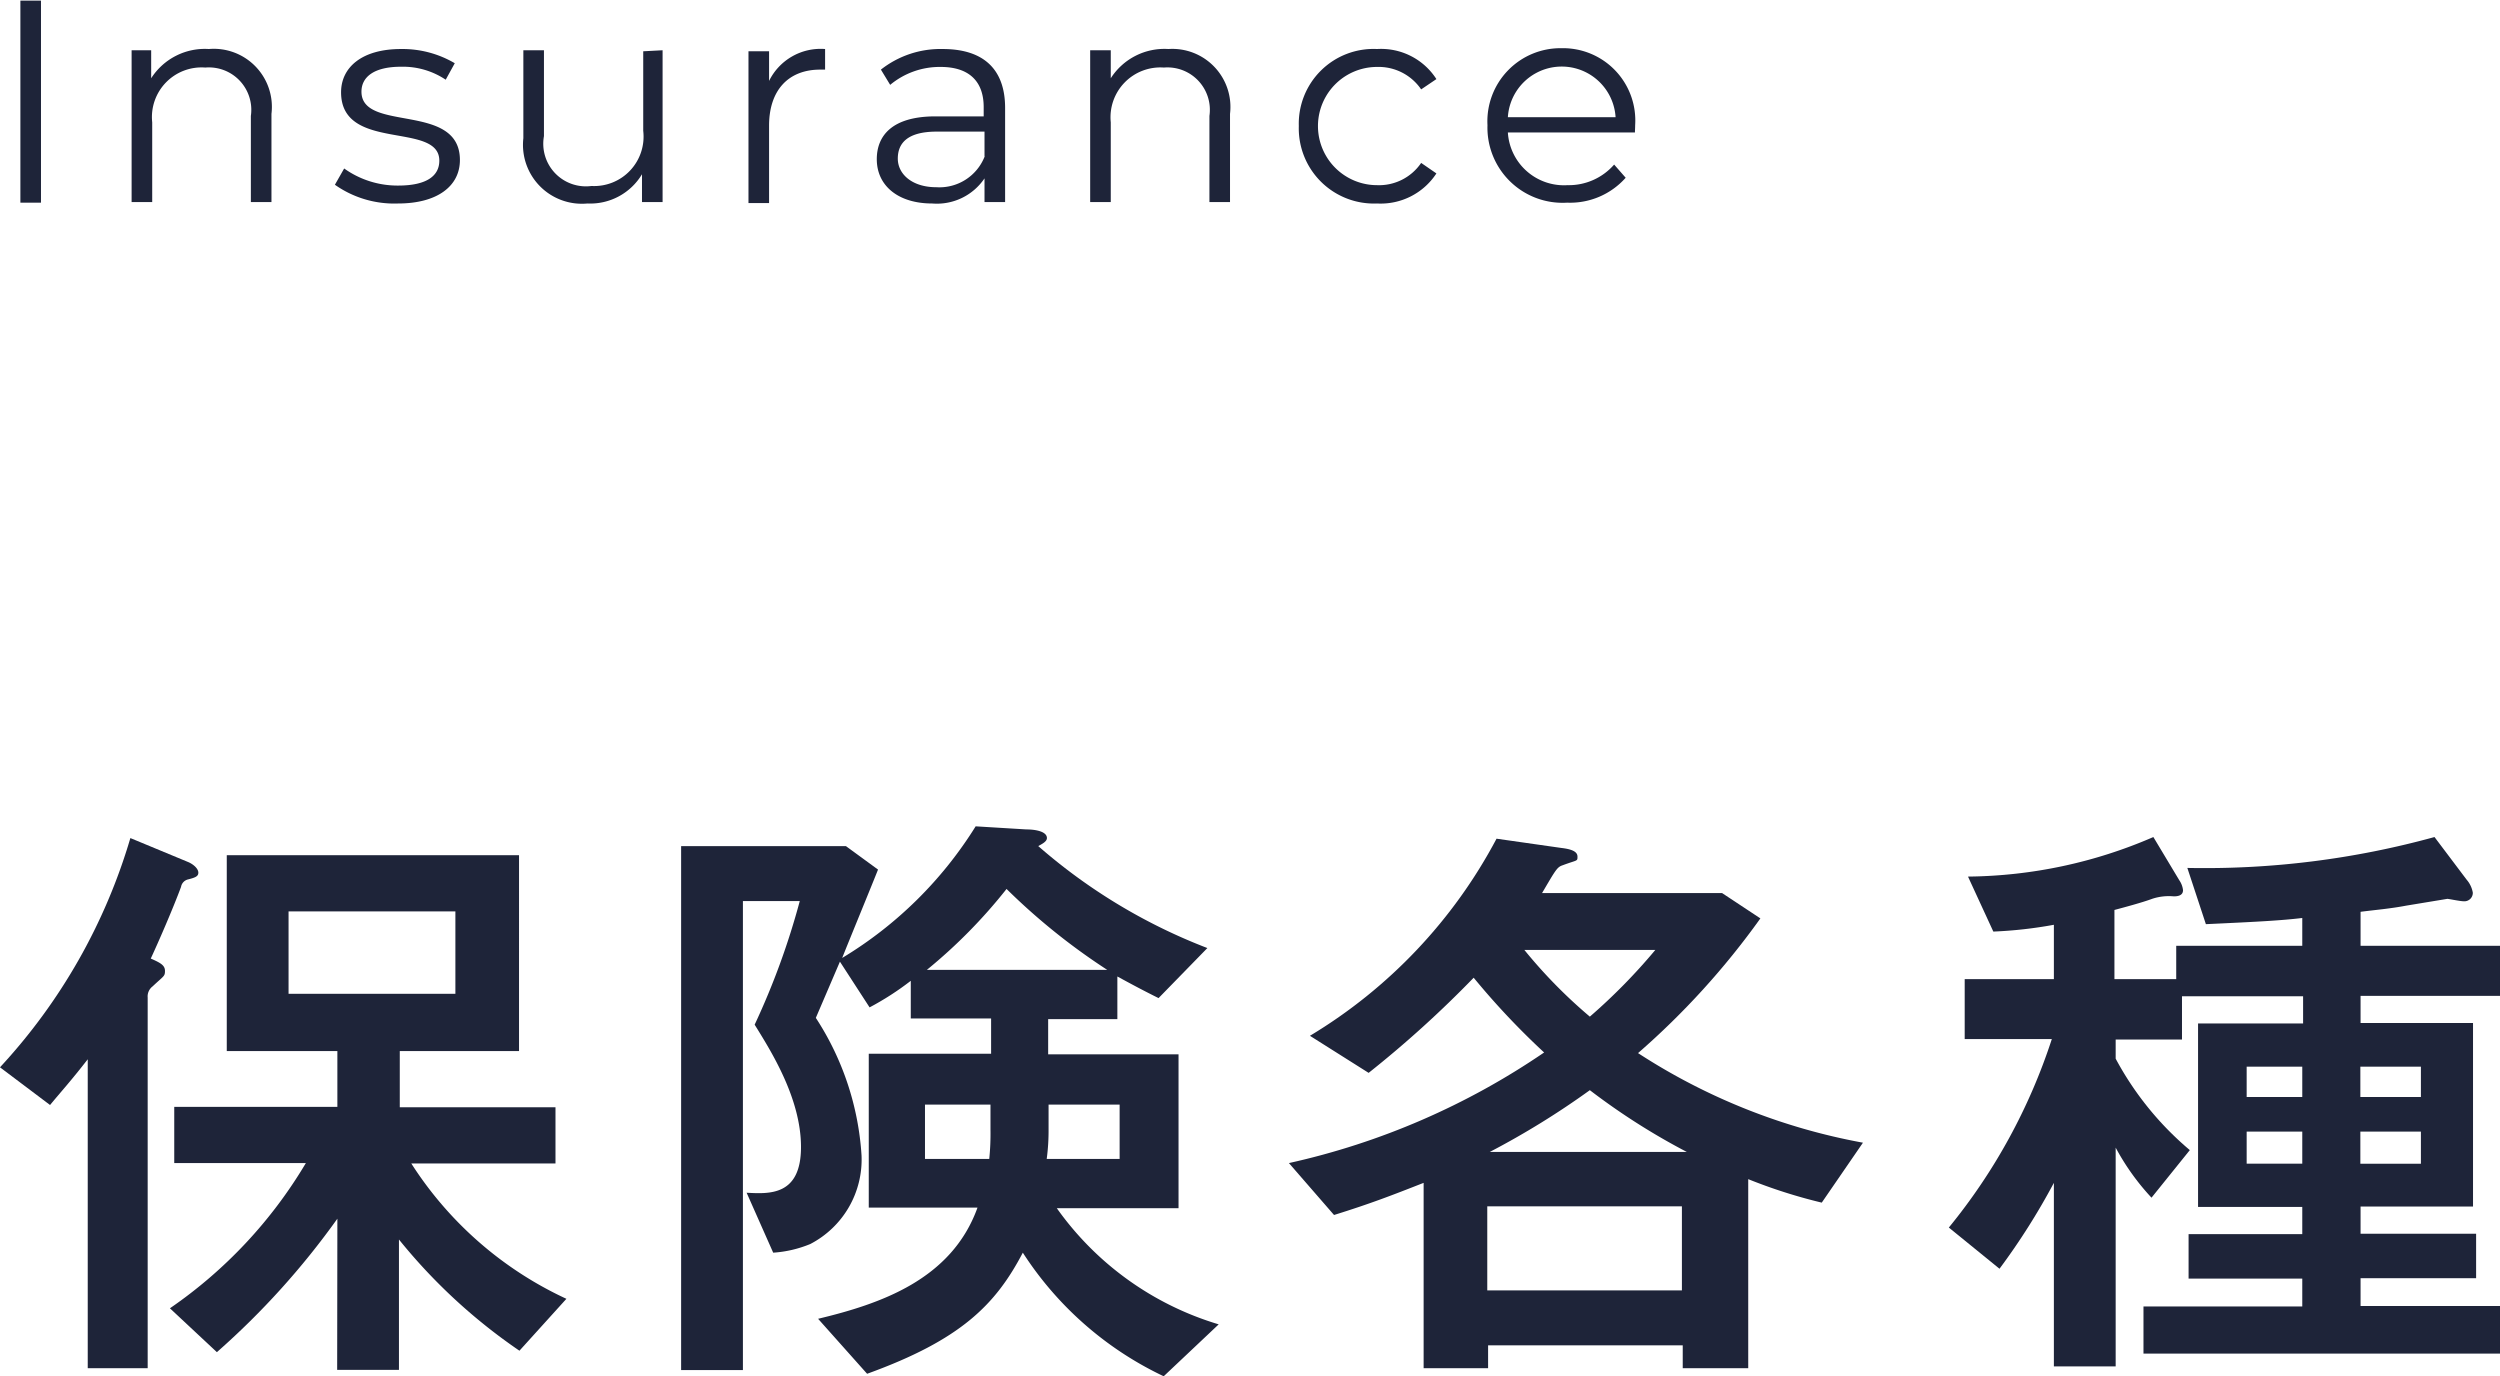
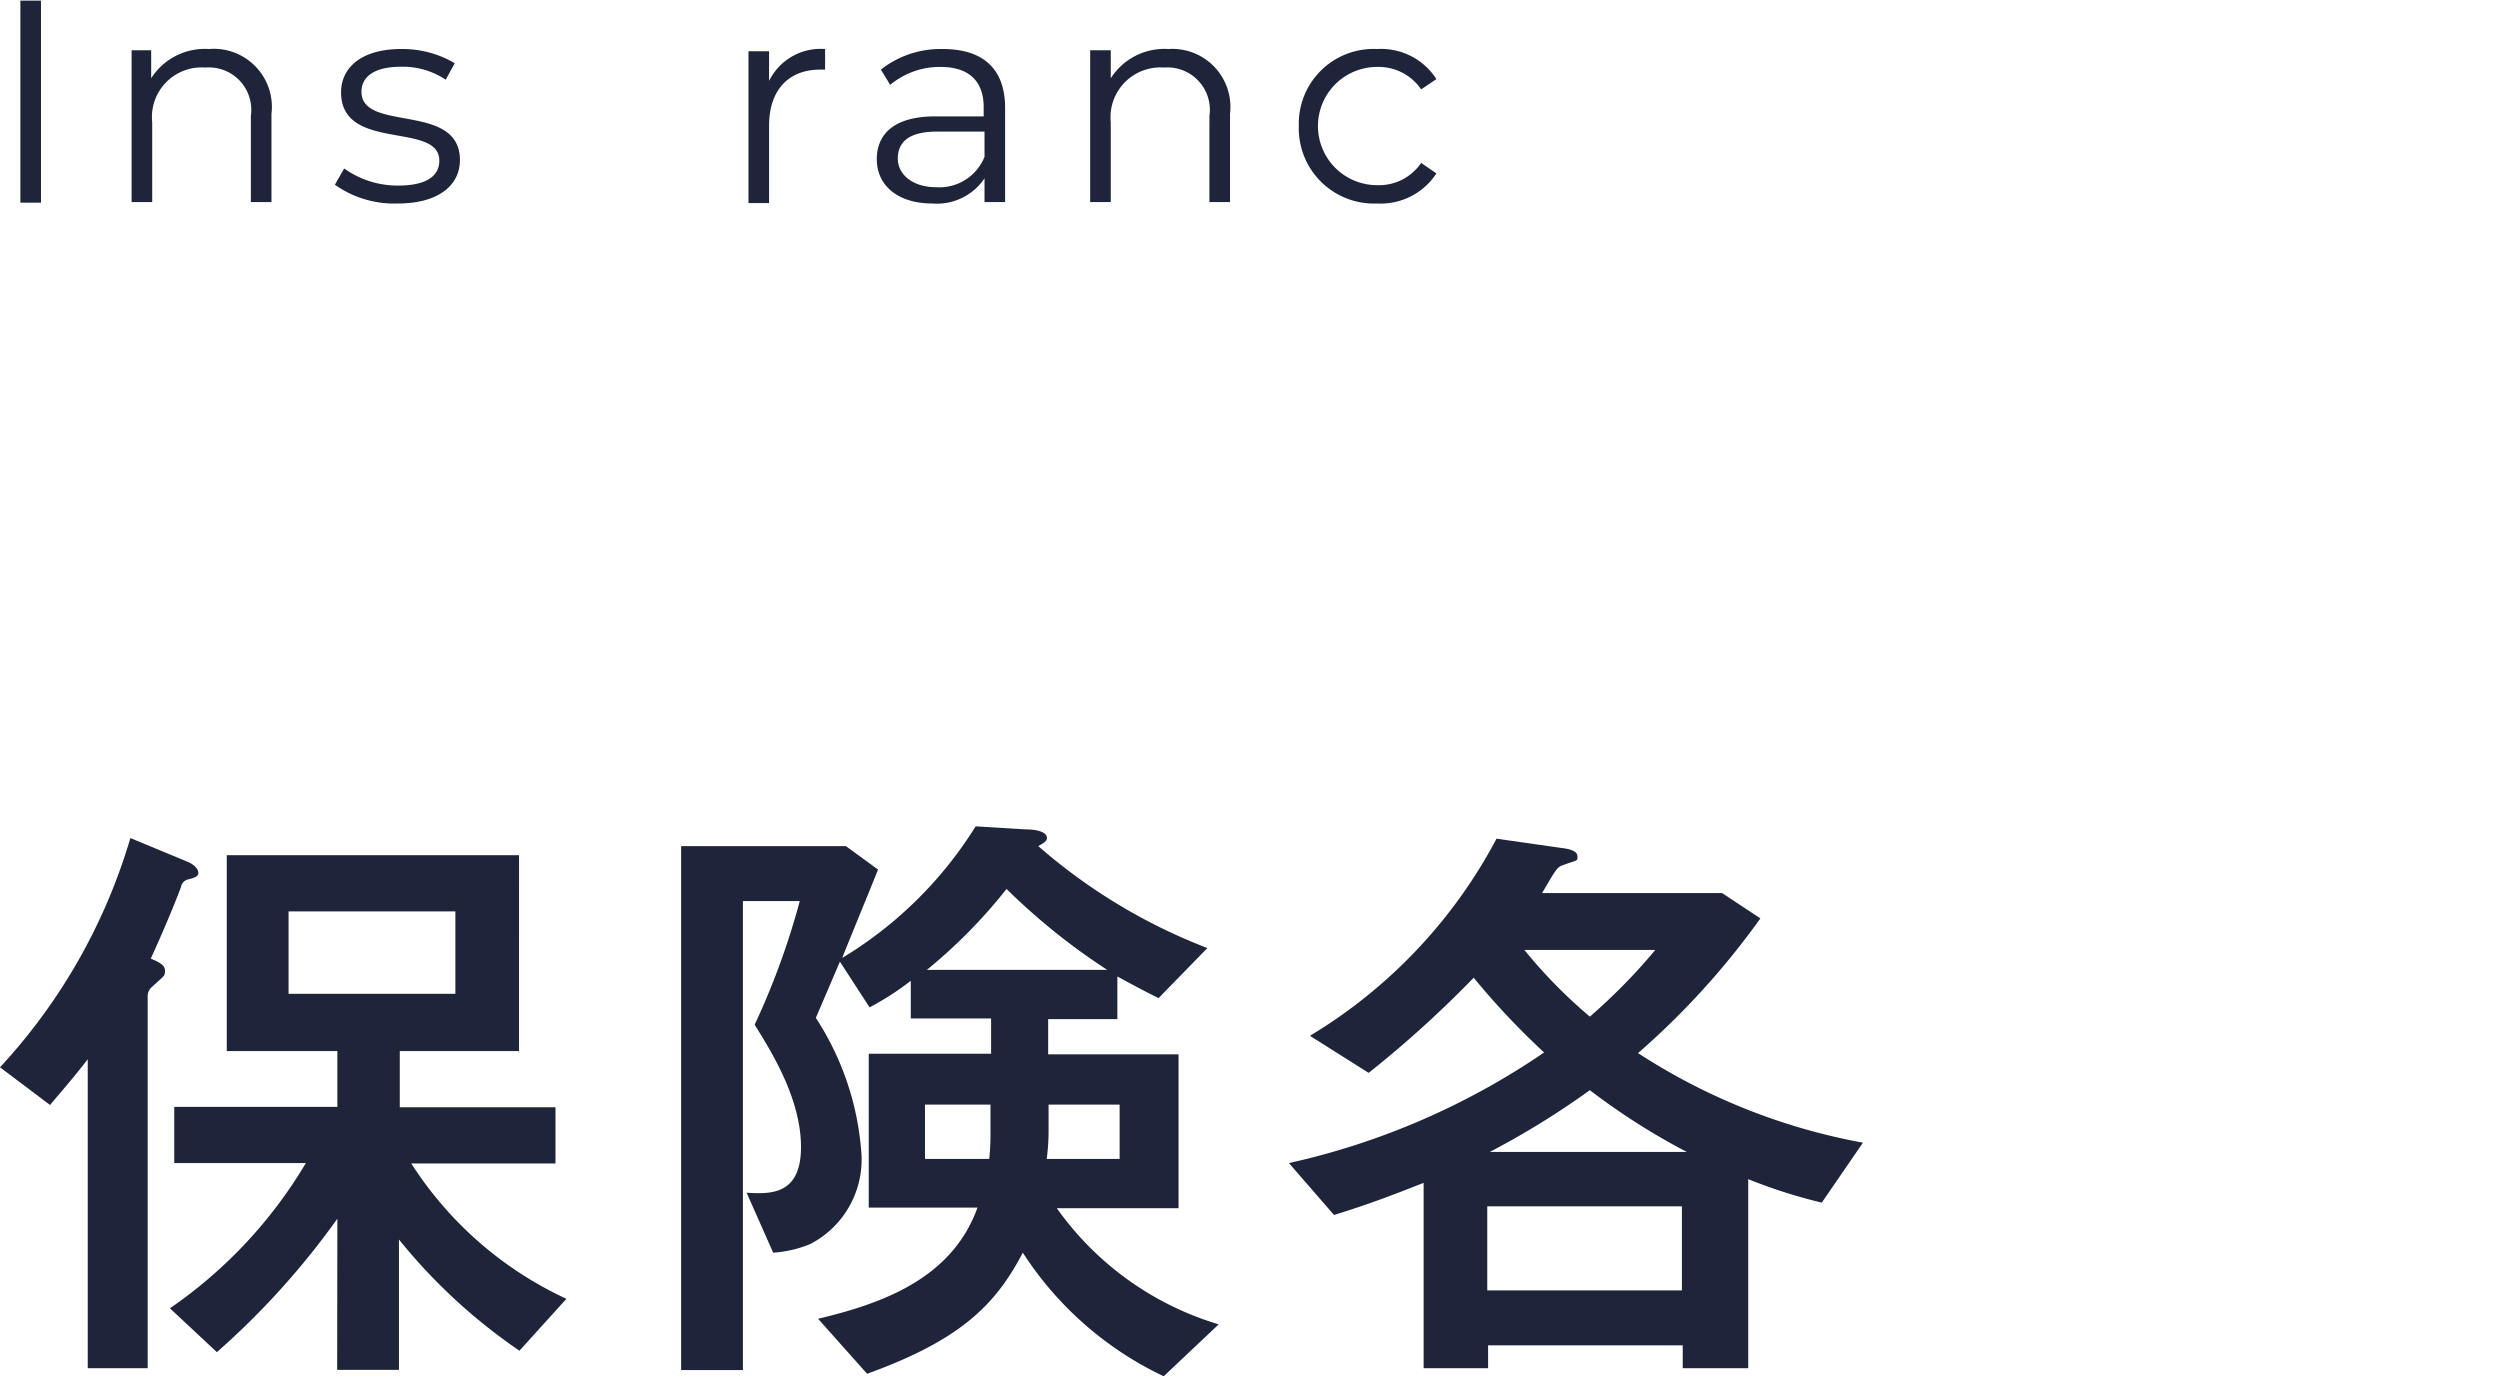
<svg xmlns="http://www.w3.org/2000/svg" viewBox="0 0 121.38 66.82">
  <title>service_c01_19</title>
  <g>
    <path d="M629.28,403.79a28,28,0,0,0,6.33-11.13l2.82,1.17c.27.12.48.33.48.51s-.15.24-.51.33a.45.45,0,0,0-.33.36c-.39,1.05-1.08,2.64-1.47,3.48.48.21.69.33.69.6s-.06.24-.6.75a.61.61,0,0,0-.24.54v18h-2.91v-15c-.84,1.08-1.26,1.53-1.83,2.22Zm16.38,7.35a38.07,38.07,0,0,1-5.85,6.48l-2.28-2.13a22.48,22.48,0,0,0,6.6-7.05h-6.39v-2.73h7.92V403h-5.37v-9.51h14.19V403h-5.79v2.73h7.56v2.73h-7a17.83,17.83,0,0,0,7.53,6.57l-2.28,2.52a27.23,27.23,0,0,1-5.85-5.4v6.33h-3Zm-2.37-10.92h8.1v-4h-8.1Z" transform="translate(-629.28 -351.97)" style="fill: #1e2439" />
    <path d="M679.11,392.24c.42,0,1,.09,1,.42,0,.18-.27.3-.42.39A27.42,27.42,0,0,0,687.9,398l-2.37,2.43c-.78-.39-1.23-.63-2-1.05v2.07h-3.36v1.71h6.33v7.47h-5.91a14.85,14.85,0,0,0,7.86,5.64l-2.67,2.52a16.58,16.58,0,0,1-6.84-6c-1.32,2.52-3,4.23-7.56,5.88L669,416c3-.72,6.48-1.89,7.74-5.4h-5.28v-7.47h5.94v-1.71h-3.9v-1.83a13.76,13.76,0,0,1-2,1.29l-1.44-2.22-1.17,2.73a13.78,13.78,0,0,1,2.22,6.69,4.62,4.62,0,0,1-2.49,4.29,5.68,5.68,0,0,1-1.8.42l-1.29-2.91c1.11.06,2.64.15,2.64-2.22s-1.47-4.68-2.25-5.94a36.29,36.29,0,0,0,2.19-6h-2.76v22.77h-3V393.05h8l1.56,1.14c-.21.54-1.53,3.75-1.74,4.29a19.47,19.47,0,0,0,6.48-6.39Zm-1.8,16a12.06,12.06,0,0,0,.06-1.41v-1.23h-3.18v2.64Zm5.73-9.18a31,31,0,0,1-4.89-3.93,25.35,25.35,0,0,1-3.87,3.93Zm.6,9.18v-2.64h-3.45v1.17a10.3,10.3,0,0,1-.09,1.47Z" transform="translate(-629.28 -351.97)" style="fill: #1e2439" />
    <path d="M712.89,395.33l1.86,1.23a37.77,37.77,0,0,1-5.94,6.54,29.85,29.85,0,0,0,10.92,4.35l-2,2.91a25.35,25.35,0,0,1-3.57-1.14v9.18h-3.18v-1.11h-9.45v1.11H698.4v-9c-1.53.6-2.55,1-4.35,1.56l-2.19-2.52a35.62,35.62,0,0,0,12.39-5.37,36.67,36.67,0,0,1-3.42-3.63,52.9,52.9,0,0,1-5.1,4.62l-2.85-1.8a24.58,24.58,0,0,0,9.06-9.57l3.15.45c.51.06.78.18.78.42s0,.15-.72.42c-.27.09-.33.21-1,1.35Zm-1.95,15.21h-9.45v4.08h9.45Zm.24-2.64a32.5,32.5,0,0,1-4.71-3,39.65,39.65,0,0,1-4.86,3Zm-7.89-9.81a24.24,24.24,0,0,0,3.18,3.24,28.11,28.11,0,0,0,3.18-3.24Z" transform="translate(-629.28 -351.97)" style="fill: #1e2439" />
-     <path d="M741.06,414.05h-5.52v-2.16h5.52v-1.32H736v-8.91h5.1v-1.32h-5.88v2.1H732v.93a15.15,15.15,0,0,0,3.6,4.44l-1.86,2.31a11.57,11.57,0,0,1-1.74-2.43v10.62H729V409.4a32.81,32.81,0,0,1-2.64,4.17l-2.46-2a28.23,28.23,0,0,0,5-9.15h-4.23v-2.91H729v-2.64a21,21,0,0,1-2.94.33l-1.23-2.67a23.12,23.12,0,0,0,9-1.92l1.26,2.1a1.05,1.05,0,0,1,.18.48c0,.27-.27.3-.45.3a2.58,2.58,0,0,0-1.05.12c-.48.18-1.38.42-1.83.54v3.36h3v-1.62h6.12v-1.35c-1,.12-2.07.18-4.68.3l-.9-2.73a42,42,0,0,0,12-1.5l1.56,2.07a1.3,1.3,0,0,1,.3.63.41.41,0,0,1-.42.42c-.18,0-.6-.09-.81-.12l-2,.33c-.78.15-1.53.21-2.22.3v1.65h6.78v2.43h-6.78v1.32h5.46v8.91h-5.46v1.32h5.61v2.16h-5.61v1.35h6.78v2.31H733.35V415.4h7.71Zm0-10.29h-2.7v1.47h2.7Zm0,3.15h-2.7v1.56h2.7Zm5.76-1.68v-1.47h-2.94v1.47Zm0,3.24v-1.56h-2.94v1.56Z" transform="translate(-629.28 -351.97)" style="fill: #1e2439" />
  </g>
  <g>
    <path d="M630.27,352h1v9.81h-1Z" transform="translate(-629.28 -351.97)" style="fill: #1e2439" />
    <path d="M642.46,357.5v4.28h-1V357.6a2.06,2.06,0,0,0-2.21-2.35,2.41,2.41,0,0,0-2.58,2.66v3.87h-1v-7.37h.95v1.36a3.09,3.09,0,0,1,2.8-1.42A2.82,2.82,0,0,1,642.46,357.5Z" transform="translate(-629.28 -351.97)" style="fill: #1e2439" />
    <path d="M645.54,360.94l.45-.79a4.46,4.46,0,0,0,2.62.83c1.4,0,2-.48,2-1.21,0-1.92-4.77-.4-4.77-3.32,0-1.2,1-2.1,2.91-2.1a5,5,0,0,1,2.61.69l-.44.8a3.74,3.74,0,0,0-2.17-.63c-1.33,0-1.92.51-1.92,1.21,0,2,4.78.49,4.78,3.32,0,1.28-1.12,2.11-3,2.11A5,5,0,0,1,645.54,360.94Z" transform="translate(-629.28 -351.97)" style="fill: #1e2439" />
-     <path d="M661.45,354.41v7.37h-1v-1.35a2.93,2.93,0,0,1-2.65,1.42,2.86,2.86,0,0,1-3.11-3.17v-4.27h1v4.17A2.07,2.07,0,0,0,658,361a2.4,2.4,0,0,0,2.51-2.68v-3.86Z" transform="translate(-629.28 -351.97)" style="fill: #1e2439" />
    <path d="M669.34,354.35v1l-.24,0c-1.54,0-2.48,1-2.48,2.72v3.76h-1v-7.37h1v1.44A2.79,2.79,0,0,1,669.34,354.35Z" transform="translate(-629.28 -351.97)" style="fill: #1e2439" />
    <path d="M678.08,357.21v4.57h-1v-1.15a2.79,2.79,0,0,1-2.54,1.22c-1.66,0-2.69-.87-2.69-2.15,0-1.13.73-2.08,2.85-2.08h2.34v-.45c0-1.26-.72-1.95-2.09-1.95a3.76,3.76,0,0,0-2.45.87l-.45-.74a4.67,4.67,0,0,1,3-1C677,354.35,678.08,355.3,678.08,357.21Zm-1,2.35v-1.2h-2.32c-1.42,0-1.89.56-1.89,1.31s.69,1.39,1.87,1.39A2.36,2.36,0,0,0,677.09,359.56Z" transform="translate(-629.28 -351.97)" style="fill: #1e2439" />
    <path d="M689,357.5v4.28h-1V357.6a2.06,2.06,0,0,0-2.21-2.35,2.42,2.42,0,0,0-2.58,2.66v3.87h-1v-7.37h1v1.36a3.09,3.09,0,0,1,2.8-1.42A2.82,2.82,0,0,1,689,357.5Z" transform="translate(-629.28 -351.97)" style="fill: #1e2439" />
    <path d="M692.34,358.09a3.63,3.63,0,0,1,3.8-3.74,3.19,3.19,0,0,1,2.88,1.46l-.74.5a2.5,2.5,0,0,0-2.14-1.09,2.87,2.87,0,0,0,0,5.74,2.47,2.47,0,0,0,2.14-1.08l.74.51a3.23,3.23,0,0,1-2.88,1.46A3.65,3.65,0,0,1,692.34,358.09Z" transform="translate(-629.28 -351.97)" style="fill: #1e2439" />
-     <path d="M708.66,358.4h-6.17a2.73,2.73,0,0,0,2.9,2.56,2.92,2.92,0,0,0,2.26-1l.56.64a3.61,3.61,0,0,1-2.84,1.21,3.65,3.65,0,0,1-3.87-3.76,3.55,3.55,0,0,1,3.6-3.74,3.51,3.51,0,0,1,3.57,3.74C708.67,358.18,708.66,358.29,708.66,358.4Zm-6.17-.74h5.23a2.62,2.62,0,0,0-5.23,0Z" transform="translate(-629.28 -351.97)" style="fill: #1e2439" />
  </g>
</svg>